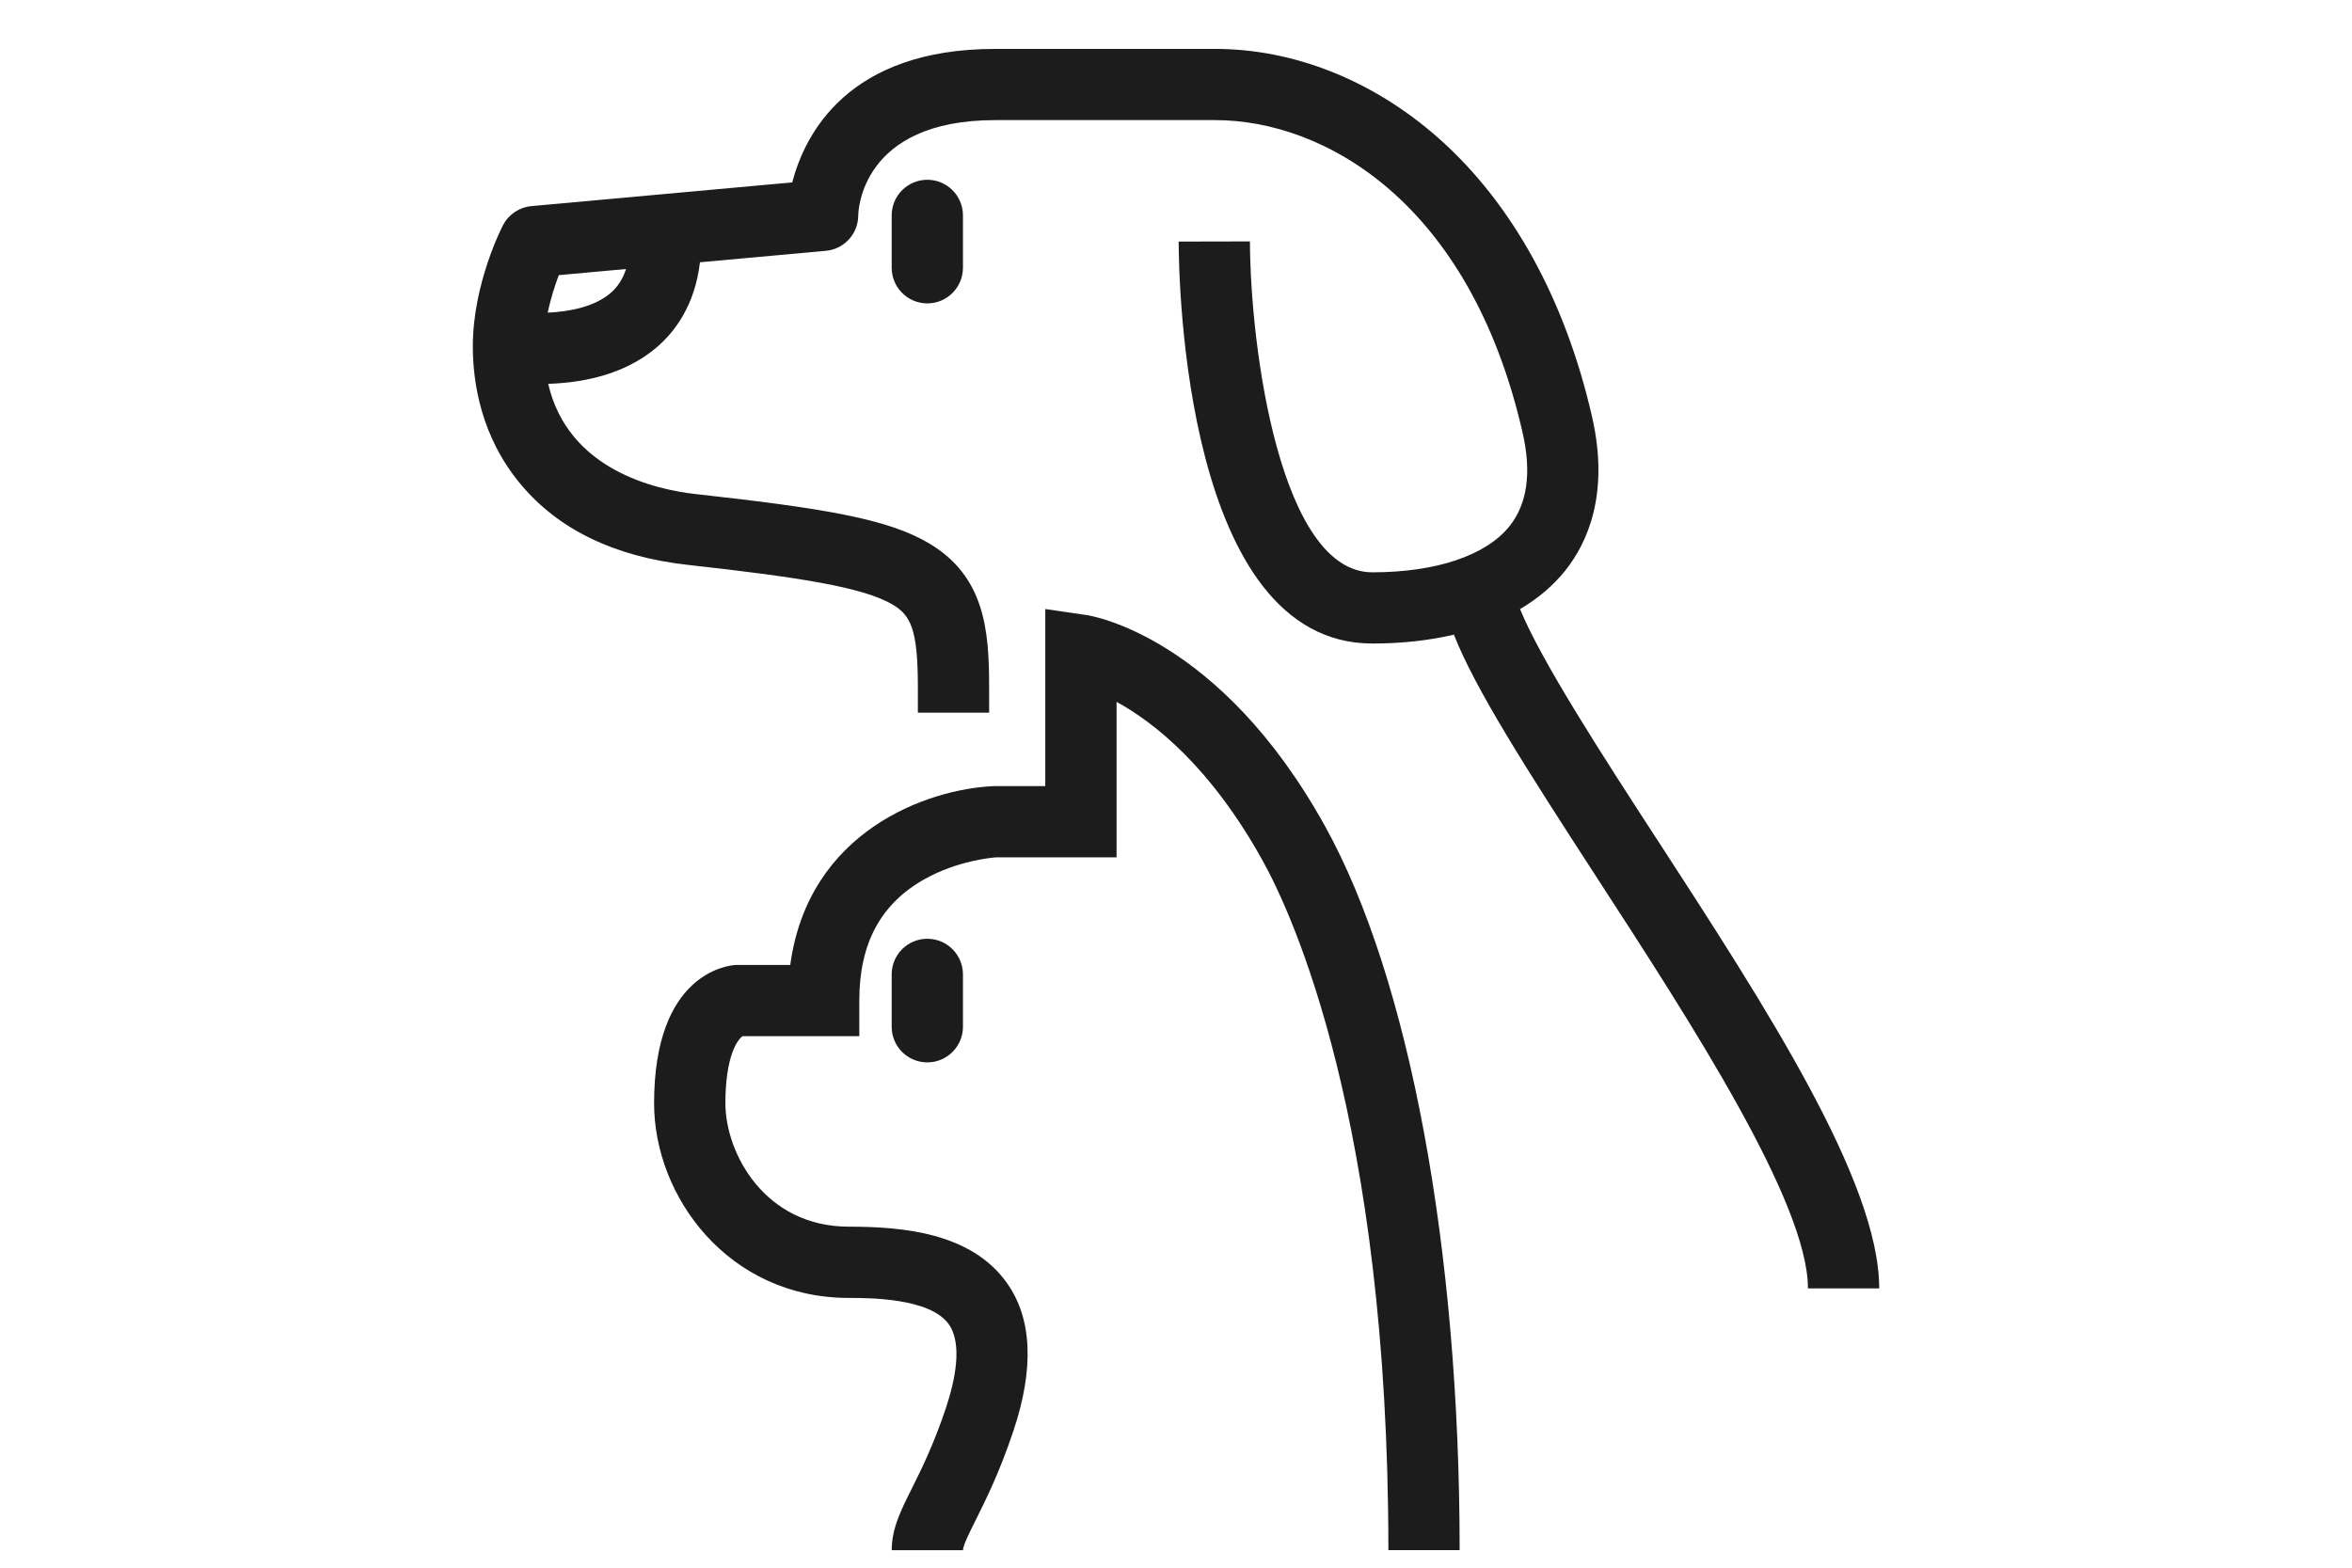
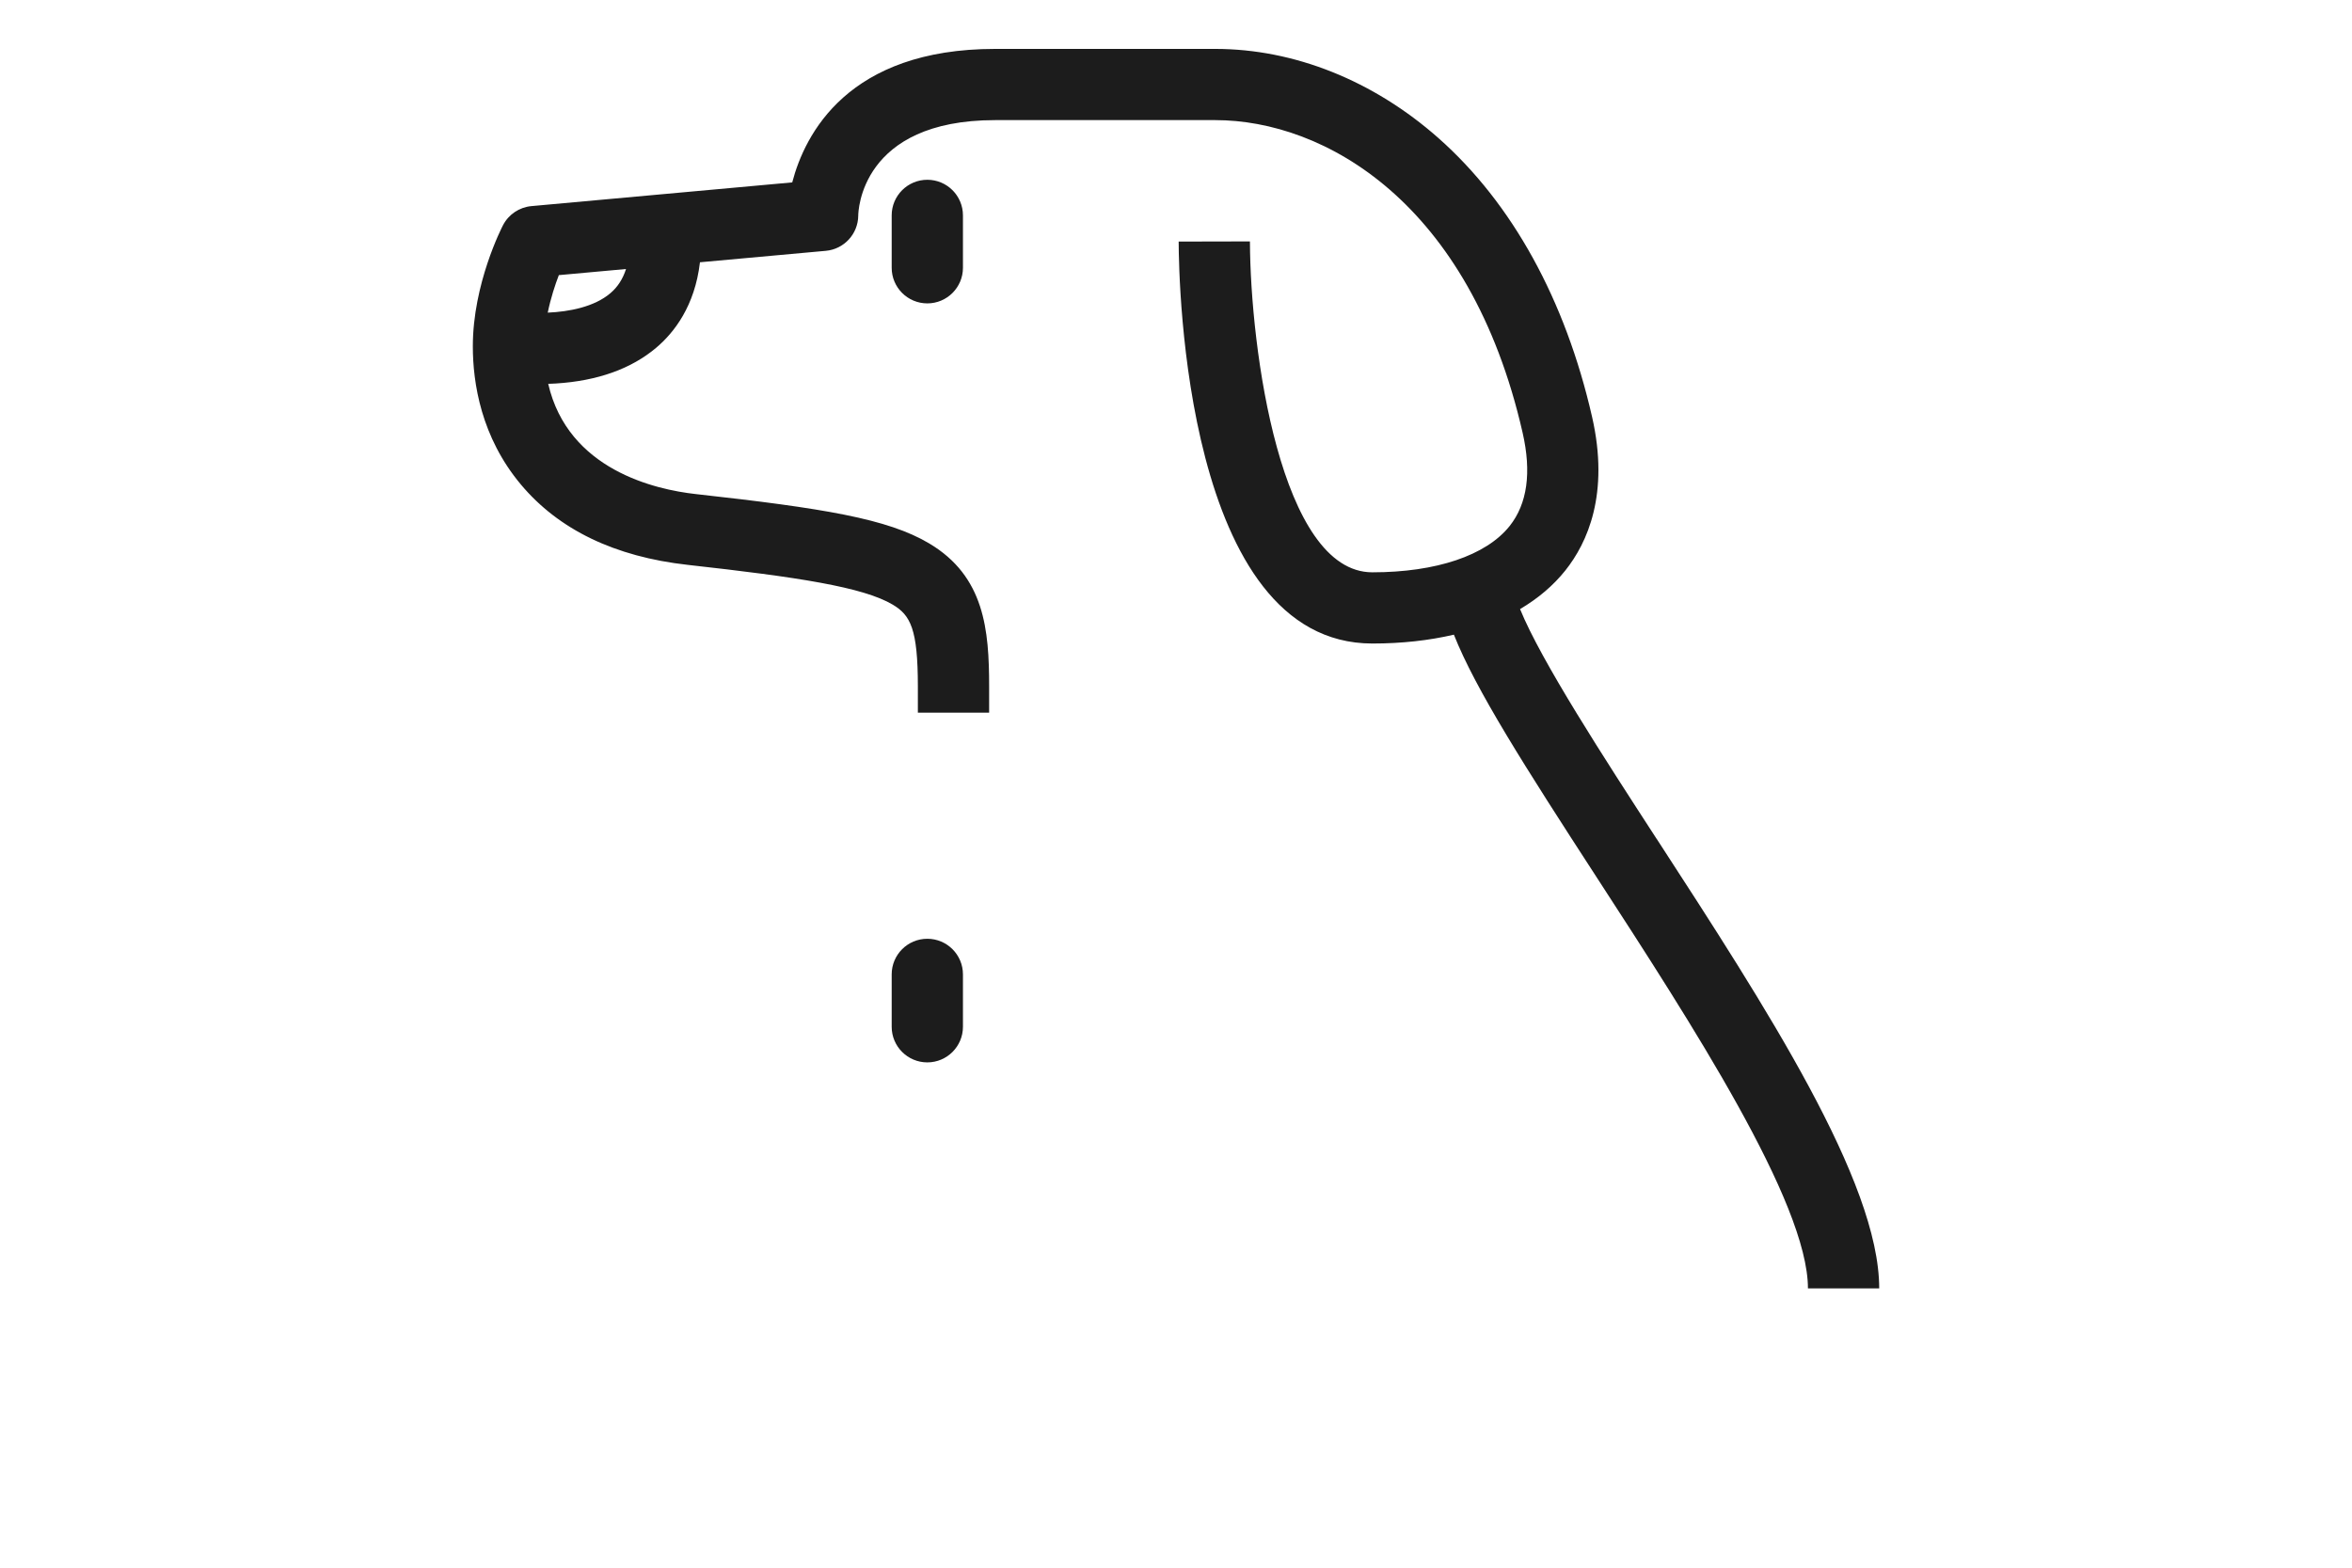
<svg xmlns="http://www.w3.org/2000/svg" id="Icon" viewBox="0 0 600 400">
  <defs>
    <style>.cls-1{fill:#1c1c1c;stroke-width:0px;}</style>
  </defs>
  <path class="cls-1" d="m422.61,214.04c-13.39-20.63-29.45-45.37-34.84-58.63,4.59-2.71,8.48-6,11.55-9.85,5.6-7.02,11.32-19.52,6.82-39.2-6.83-29.9-20.39-54.5-39.19-71.13-16.59-14.67-36.8-22.75-56.93-22.75h-56.16c-37.51,0-48.53,21.7-51.76,34.06l-66.53,6.05c-3.08.28-5.81,2.11-7.24,4.85-.31.6-7.71,14.97-7.71,30.91,0,9.4,2.12,23.15,12.23,35.24,9.67,11.56,24,18.47,42.6,20.54,28.09,3.12,44.74,5.66,52.29,10.15,4.52,2.69,6.41,6.18,6.41,20.88v6.68h18.18v-6.68c0-14.45-1.17-28.11-15.3-36.51-10.57-6.29-26.92-8.97-59.57-12.59-10.27-1.14-32.55-6.17-37.61-28.12.64-.02,1.29-.05,1.95-.09,10.62-.66,19.24-3.74,25.63-9.15,4.54-3.84,9.83-10.62,11.13-21.78l32.11-2.92c4.65-.42,8.23-4.31,8.27-8.98,0-1,.58-24.37,34.92-24.37h56.16c27.76,0,64.95,20.89,78.4,79.75,2.32,10.14,1.2,18.15-3.31,23.82-5.98,7.51-18.75,11.81-35.02,11.81-23.38,0-31.13-56.88-31.23-84.43h0s-9.09.02-9.09.02l-9.09.02c.03,10.5,1.65,102.56,49.41,102.56,7.52,0,14.48-.78,20.8-2.26,5.52,13.95,18.1,33.68,36.47,61.98,23.99,36.96,53.85,82.95,53.85,104.82h18.18c0-27.25-28.86-71.72-56.78-114.72ZM155.72,74.8c-4.14,3.53-10.56,4.73-15.99,4.97.77-3.74,1.88-7.09,2.83-9.57l17.14-1.56c-.81,2.53-2.12,4.58-3.98,6.16Z" />
  <path class="cls-1" d="m227.47,54.96v13.36c0,5.02,4.07,9.09,9.09,9.09s9.09-4.07,9.09-9.09v-13.36c0-5.02-4.07-9.09-9.09-9.09s-9.09,4.07-9.09,9.09Z" />
  <path class="cls-1" d="m227.47,248.62v13.36c0,5.02,4.07,9.09,9.09,9.09s9.09-4.07,9.09-9.09v-13.36c0-5.02-4.07-9.09-9.09-9.09s-9.09,4.07-9.09,9.09Z" />
-   <path class="cls-1" d="m277.05,156.92l-10.4-1.52v45.18h-13.18c-16.74.73-47.26,11.37-51.87,45.63h-13.88c-2.14.13-20.86,2.13-20.86,35.29,0,23.89,18.99,49.67,49.67,49.67,5.11,0,20.67,0,25.46,6.65,3.65,5.06,1.64,14.46-.69,21.45-3.14,9.4-6.22,15.56-8.69,20.52-2.87,5.74-5.13,10.27-5.13,15.75h18.18c0-1.19,1.63-4.46,3.21-7.62,2.59-5.18,6.13-12.27,9.68-22.9,5.34-16.03,4.74-28.76-1.8-37.83-9.07-12.59-26.25-14.2-40.21-14.2-21.48,0-31.49-18.79-31.49-31.49,0-11.78,2.99-16.19,4.38-17.12h29.78v-9.09c0-14.55,5.44-24.68,16.64-30.97,8.39-4.71,17.15-5.49,18.29-5.57h30.7v-39.67c9.46,5.18,23.94,16.46,37.28,40.54,7.52,13.57,32.06,66.37,32.06,175.9h18.18c0-76.86-12.83-145.91-34.33-184.71-26.82-48.42-59.57-53.7-60.96-53.9Z" />
</svg>